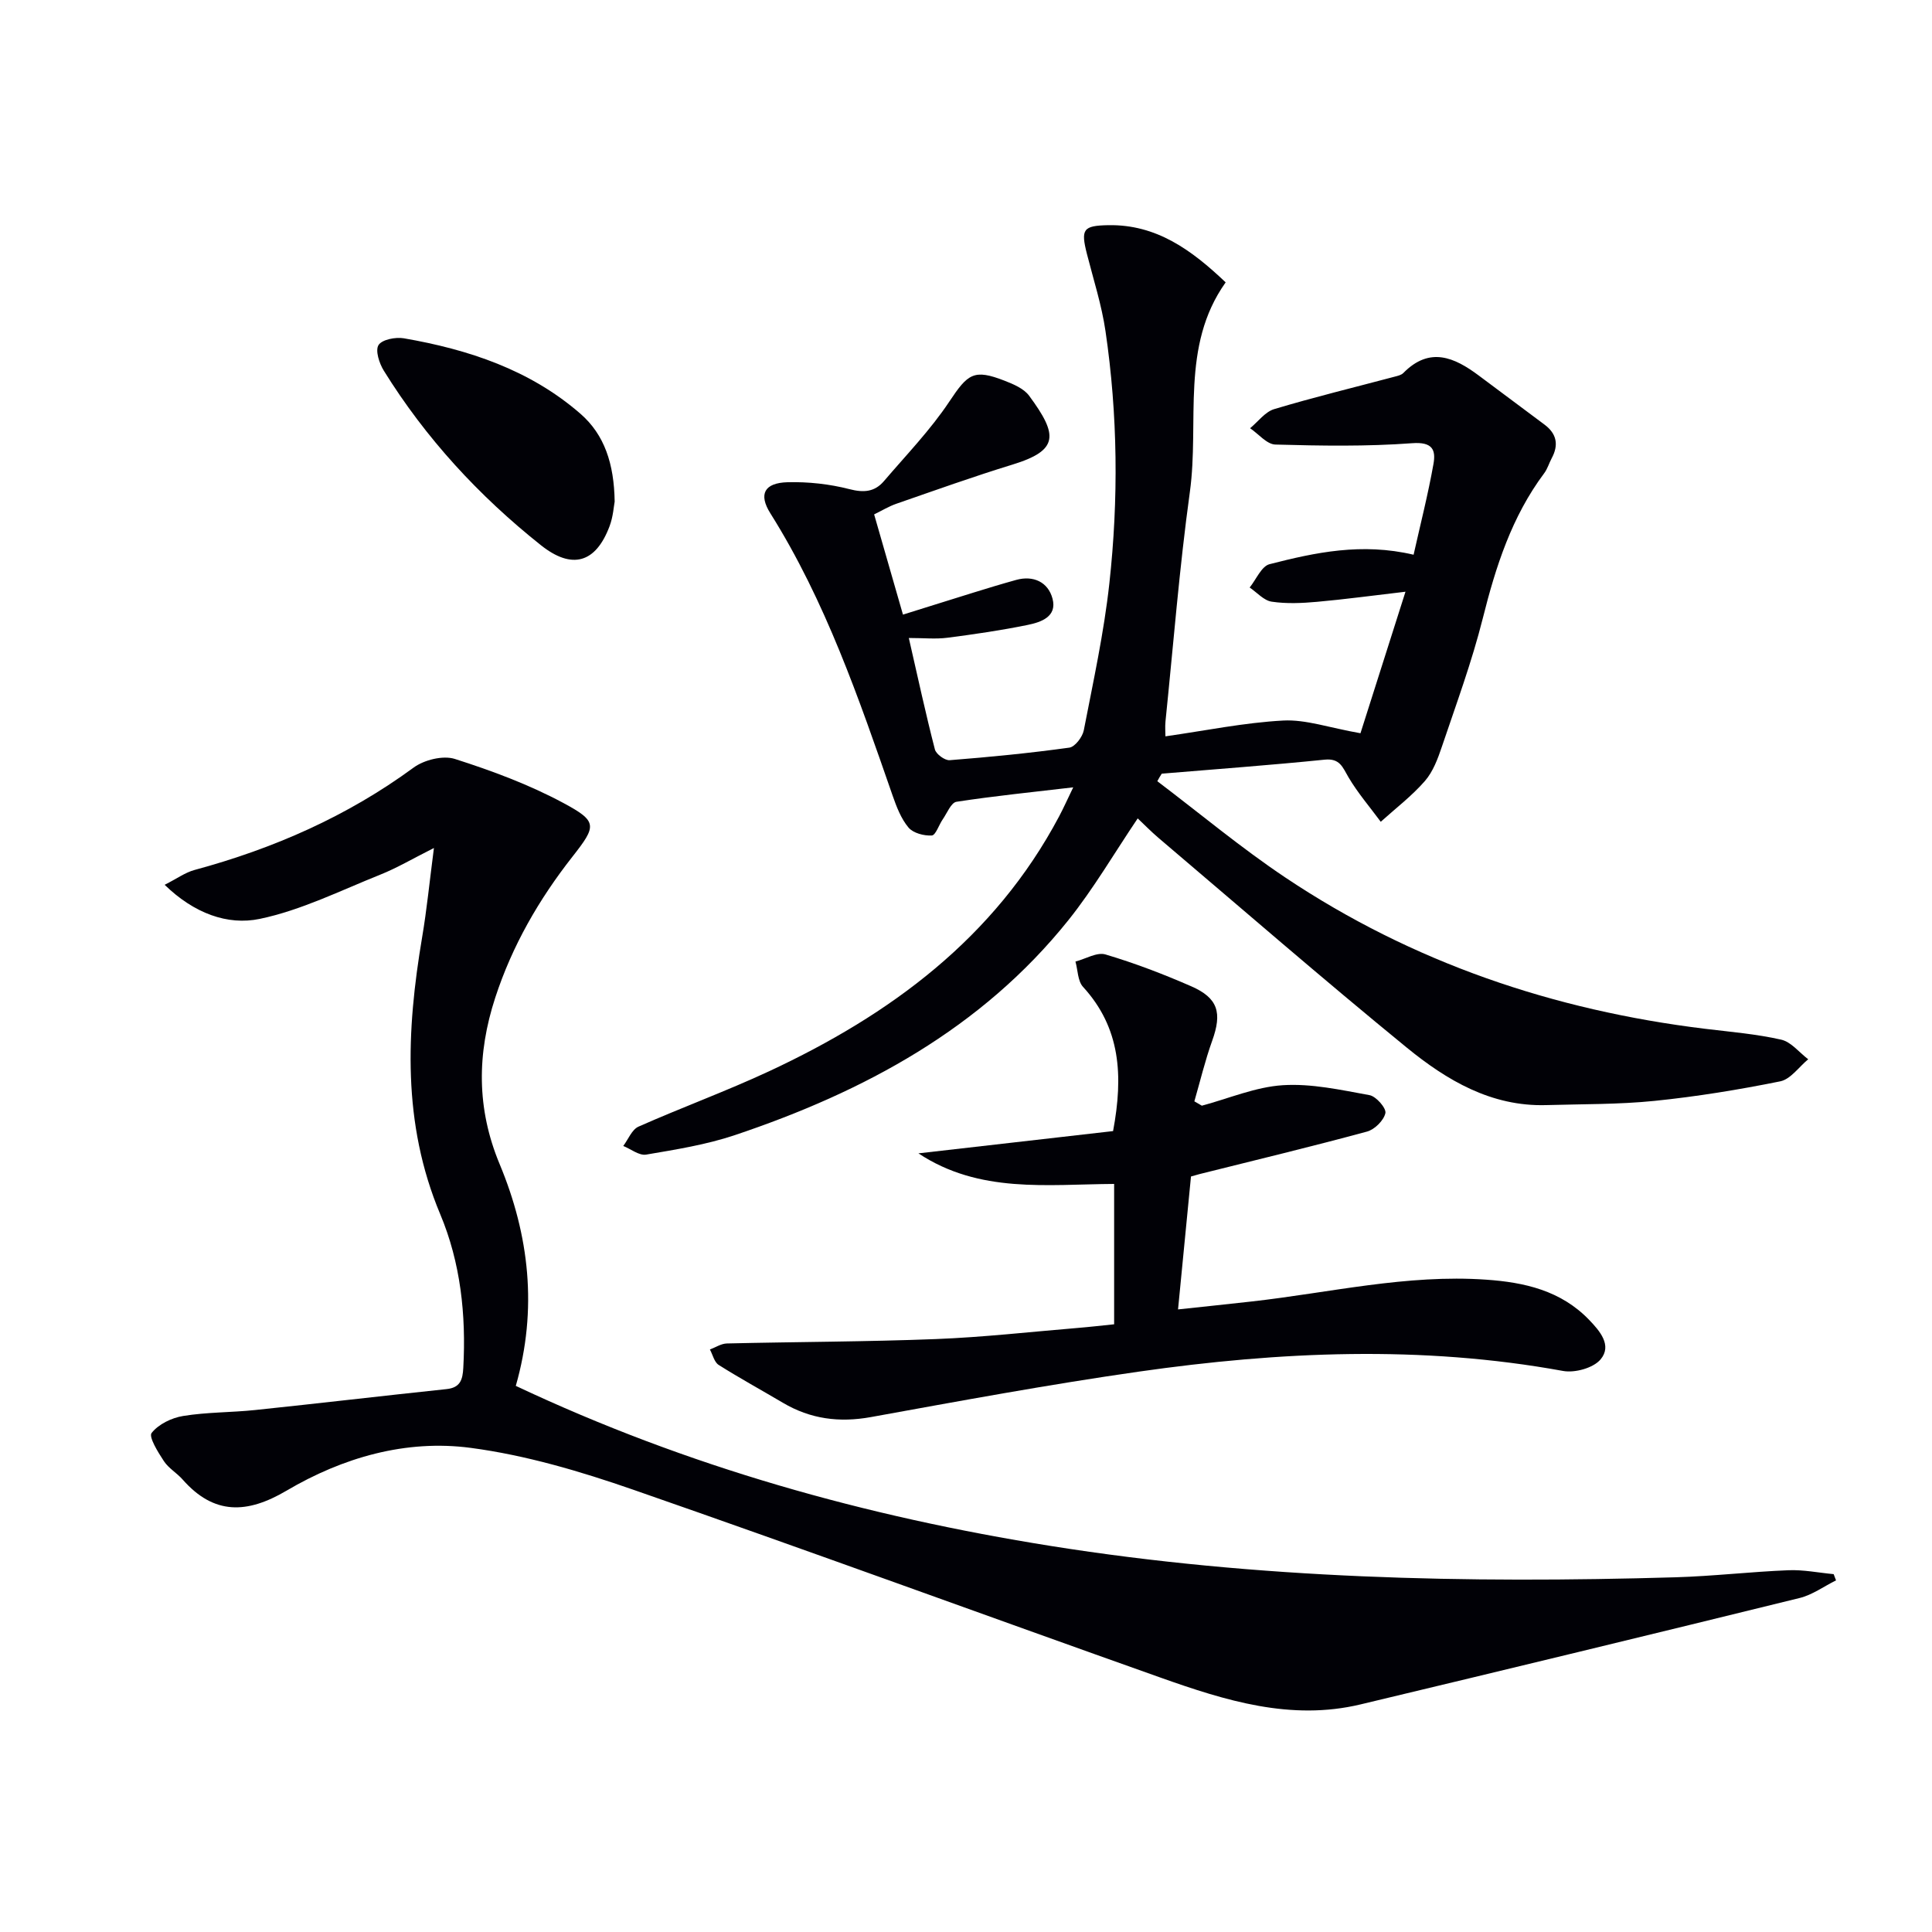
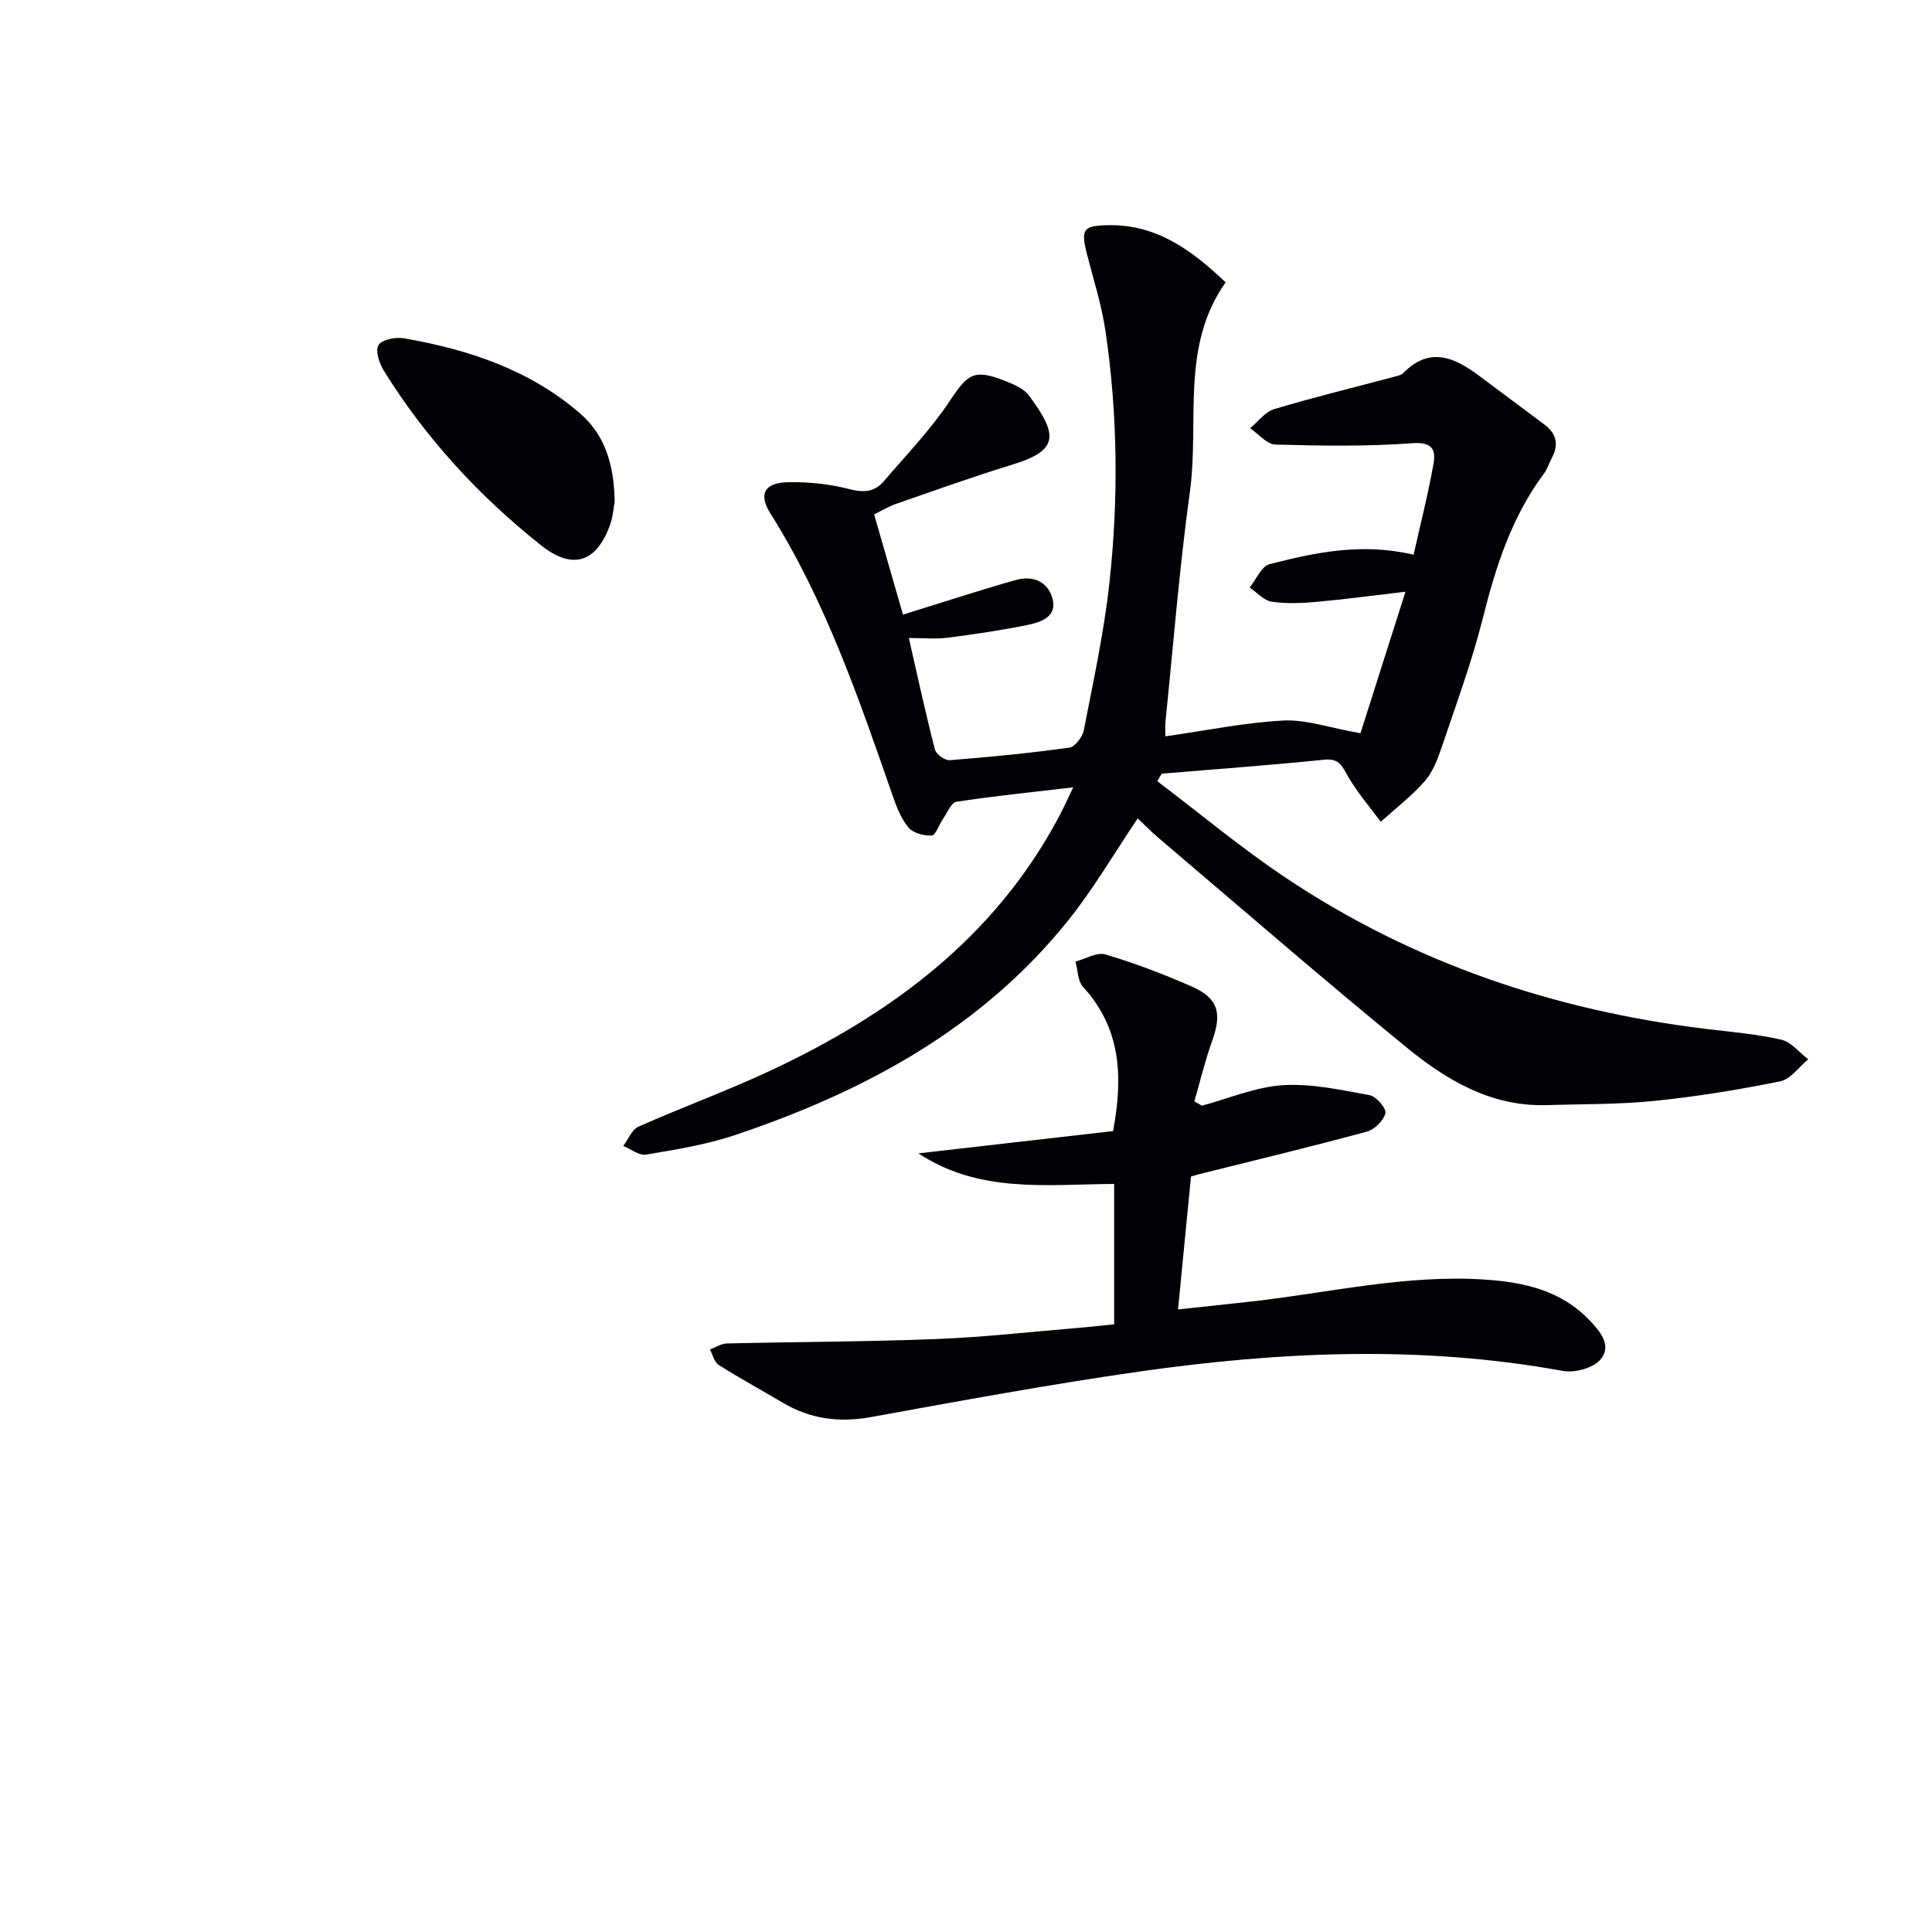
<svg xmlns="http://www.w3.org/2000/svg" enable-background="new 0 0 400 400" viewBox="0 0 400 400">
  <path d="m239.61 161.74c8.82 6.68 17.34 13.81 26.52 19.95 26.32 17.6 55.53 27.48 86.88 31.31 5.28.64 10.61 1.08 15.77 2.25 2.06.47 3.74 2.66 5.59 4.06-1.92 1.58-3.64 4.13-5.79 4.57-8.61 1.74-17.32 3.16-26.06 4.05-7.42.75-14.93.65-22.4.87-11.37.33-20.59-5.15-28.86-11.9-17.39-14.21-34.35-28.94-51.46-43.47-1.5-1.28-2.88-2.7-4.25-3.99-4.85 7.19-9.12 14.53-14.36 21.08-18.01 22.48-42.31 35.52-69.06 44.5-5.91 1.98-12.18 2.98-18.36 4.03-1.44.24-3.15-1.15-4.73-1.79 1.03-1.37 1.78-3.39 3.15-4 8.95-3.97 18.18-7.34 27.05-11.47 25.11-11.71 46.67-27.58 60.02-52.73.92-1.73 1.72-3.53 2.94-6.05-8.51 1-16.37 1.79-24.17 2.99-1.12.17-1.95 2.35-2.85 3.64-.8 1.15-1.45 3.29-2.27 3.34-1.61.09-3.84-.49-4.81-1.64-1.54-1.83-2.48-4.29-3.29-6.61-6.99-20.11-13.88-40.26-25.32-58.46-2.48-3.95-1.26-6.3 3.58-6.43 4.26-.11 8.67.37 12.79 1.43 3 .78 5.24.57 7.15-1.66 4.62-5.41 9.62-10.58 13.54-16.47 3.83-5.75 5.04-6.82 11.48-4.3 1.82.71 3.94 1.61 5.03 3.08 6.01 8.14 6.21 11.31-3.44 14.27-8.09 2.48-16.06 5.34-24.05 8.11-1.53.53-2.93 1.39-4.59 2.2 2 6.96 3.91 13.59 5.97 20.75 2.04-.64 3.72-1.17 5.4-1.69 6.02-1.85 12-3.82 18.06-5.5 3.52-.97 6.6.43 7.51 3.91.97 3.71-2.39 4.85-5.13 5.41-5.51 1.13-11.08 1.94-16.66 2.66-2.4.31-4.87.05-7.97.05 1.91 8.35 3.51 15.75 5.4 23.07.25.98 2.06 2.3 3.05 2.23 8.28-.65 16.56-1.46 24.78-2.6 1.18-.16 2.73-2.21 3-3.6 1.96-10.1 4.17-20.19 5.29-30.4 1.91-17.4 1.75-34.88-.8-52.24-.79-5.39-2.49-10.66-3.84-15.96-1.31-5.15-.8-5.87 4.42-5.97 9.97-.18 17.25 5.14 24.3 11.84-9.42 13.24-5.4 28.82-7.41 43.38-2.18 15.78-3.42 31.68-5.05 47.53-.11 1.11-.01 2.24-.01 3.08 8.32-1.18 16.32-2.84 24.38-3.27 4.7-.25 9.51 1.49 16 2.63 2.7-8.49 5.9-18.54 9.32-29.3-6.87.8-12.57 1.58-18.3 2.09-3.12.28-6.33.43-9.4-.03-1.63-.24-3.05-1.91-4.56-2.93 1.35-1.67 2.44-4.4 4.11-4.83 9.47-2.43 19.08-4.49 29.83-1.96 1.4-6.26 2.99-12.47 4.11-18.77.53-2.95-.2-4.63-4.4-4.32-9.41.7-18.89.54-28.33.28-1.77-.05-3.49-2.2-5.23-3.38 1.65-1.36 3.11-3.4 5-3.96 8.23-2.47 16.6-4.5 24.91-6.71.64-.17 1.39-.33 1.82-.77 5.44-5.52 10.55-3.26 15.64.55 4.52 3.38 9.04 6.76 13.57 10.13 2.55 1.9 2.99 4.21 1.5 6.98-.55 1.02-.87 2.2-1.56 3.11-6.71 8.98-10.02 19.31-12.71 30.05-2.26 8.99-5.49 17.74-8.46 26.54-.84 2.5-1.84 5.19-3.52 7.12-2.71 3.11-6.06 5.66-9.14 8.44-2.25-3.05-4.75-5.95-6.67-9.2-1.23-2.08-1.76-3.98-4.94-3.66-11.23 1.14-22.48 1.96-33.73 2.9-.35.52-.64 1.04-.92 1.56z" fill="#010106" />
-   <path d="m106.79 286.93c35.57 16.77 72.49 27.04 110.74 33.14 42.92 6.84 86.08 7.76 129.37 6.49 7.8-.23 15.57-1.15 23.37-1.46 3.11-.13 6.25.52 9.37.81.16.43.33.86.49 1.29-2.51 1.24-4.89 3-7.54 3.65-30.28 7.45-60.59 14.78-90.91 22.03-14.45 3.45-28-.8-41.35-5.53-36.44-12.93-72.73-26.24-109.25-38.93-10.91-3.79-22.21-7.14-33.6-8.65-13.44-1.79-26.51 1.99-38.18 8.87-8.15 4.8-14.99 5.05-21.47-2.3-1.2-1.37-2.92-2.34-3.9-3.83-1.21-1.83-3.18-5.02-2.54-5.83 1.42-1.81 4.15-3.14 6.54-3.52 4.9-.8 9.94-.71 14.9-1.23 13.21-1.38 26.4-2.94 39.61-4.33 2.87-.3 3.35-1.96 3.48-4.41.6-10.95-.56-21.77-4.78-31.81-7.89-18.8-7.02-37.93-3.74-57.35.96-5.66 1.52-11.39 2.44-18.46-4.44 2.23-7.66 4.14-11.09 5.51-8.25 3.3-16.4 7.38-24.99 9.17-6.65 1.38-13.58-1.14-19.67-7.06 2.53-1.28 4.26-2.55 6.18-3.07 16.36-4.43 31.6-11.1 45.35-21.19 2.19-1.61 6.09-2.58 8.55-1.8 7.68 2.45 15.35 5.3 22.43 9.1 7.18 3.85 6.94 4.74 1.9 11.16-6.93 8.83-12.45 18.4-15.96 29.15-3.8 11.63-3.89 22.95.89 34.44 6.16 14.76 7.9 30.08 3.36 45.95z" fill="#010106" />
  <path d="m248.83 228.92c5.58-1.49 11.11-3.88 16.76-4.24 5.93-.38 12.03.98 17.96 2.06 1.37.25 3.5 2.71 3.28 3.72-.33 1.51-2.22 3.39-3.8 3.82-11.51 3.12-23.1 5.91-34.67 8.8-.48.12-.94.26-1.78.5-.86 8.82-1.73 17.72-2.68 27.52 5.22-.56 10.22-1.08 15.22-1.64 16.16-1.81 32.12-5.67 48.56-4.52 7.97.55 15.47 2.26 21.3 8.29 2.27 2.35 4.82 5.32 2.41 8.21-1.49 1.79-5.33 2.85-7.78 2.4-29.33-5.35-58.65-4.03-87.89.15-18.54 2.65-36.97 6.06-55.4 9.4-6.56 1.19-12.53.41-18.23-2.96-4.43-2.62-8.95-5.09-13.3-7.84-.91-.58-1.22-2.1-1.81-3.19 1.17-.44 2.33-1.22 3.51-1.25 14.42-.34 28.85-.35 43.26-.91 9.79-.38 19.55-1.49 29.32-2.3 2.47-.2 4.93-.49 7.6-.76 0-9.81 0-19.23 0-29.06-13.89.08-27.91 2.02-40.52-6.33 13.45-1.54 26.9-3.08 40.3-4.61 2.15-11.52 1.54-21.38-6.22-29.86-1.11-1.21-1.07-3.47-1.57-5.24 2.09-.54 4.45-2 6.22-1.47 6.03 1.79 11.96 4.06 17.73 6.58 5.61 2.45 6.44 5.5 4.36 11.29-1.47 4.09-2.48 8.35-3.69 12.54.53.29 1.04.59 1.55.9z" fill="#010106" />
-   <path d="m127.26 103.85c-.18.92-.31 3.11-1.05 5.08-2.87 7.66-7.79 9.06-14.22 3.95-12.85-10.22-23.86-22.16-32.53-36.14-.94-1.51-1.8-4.18-1.09-5.3.73-1.15 3.53-1.69 5.24-1.4 13.39 2.32 26.11 6.53 36.56 15.62 4.98 4.34 6.97 10.35 7.09 18.19z" fill="#010106" />
+   <path d="m127.26 103.85c-.18.92-.31 3.11-1.05 5.08-2.87 7.66-7.79 9.06-14.22 3.95-12.85-10.22-23.86-22.16-32.53-36.14-.94-1.51-1.8-4.18-1.09-5.3.73-1.15 3.53-1.69 5.24-1.4 13.39 2.32 26.11 6.53 36.56 15.62 4.98 4.34 6.97 10.35 7.09 18.19" fill="#010106" />
</svg>